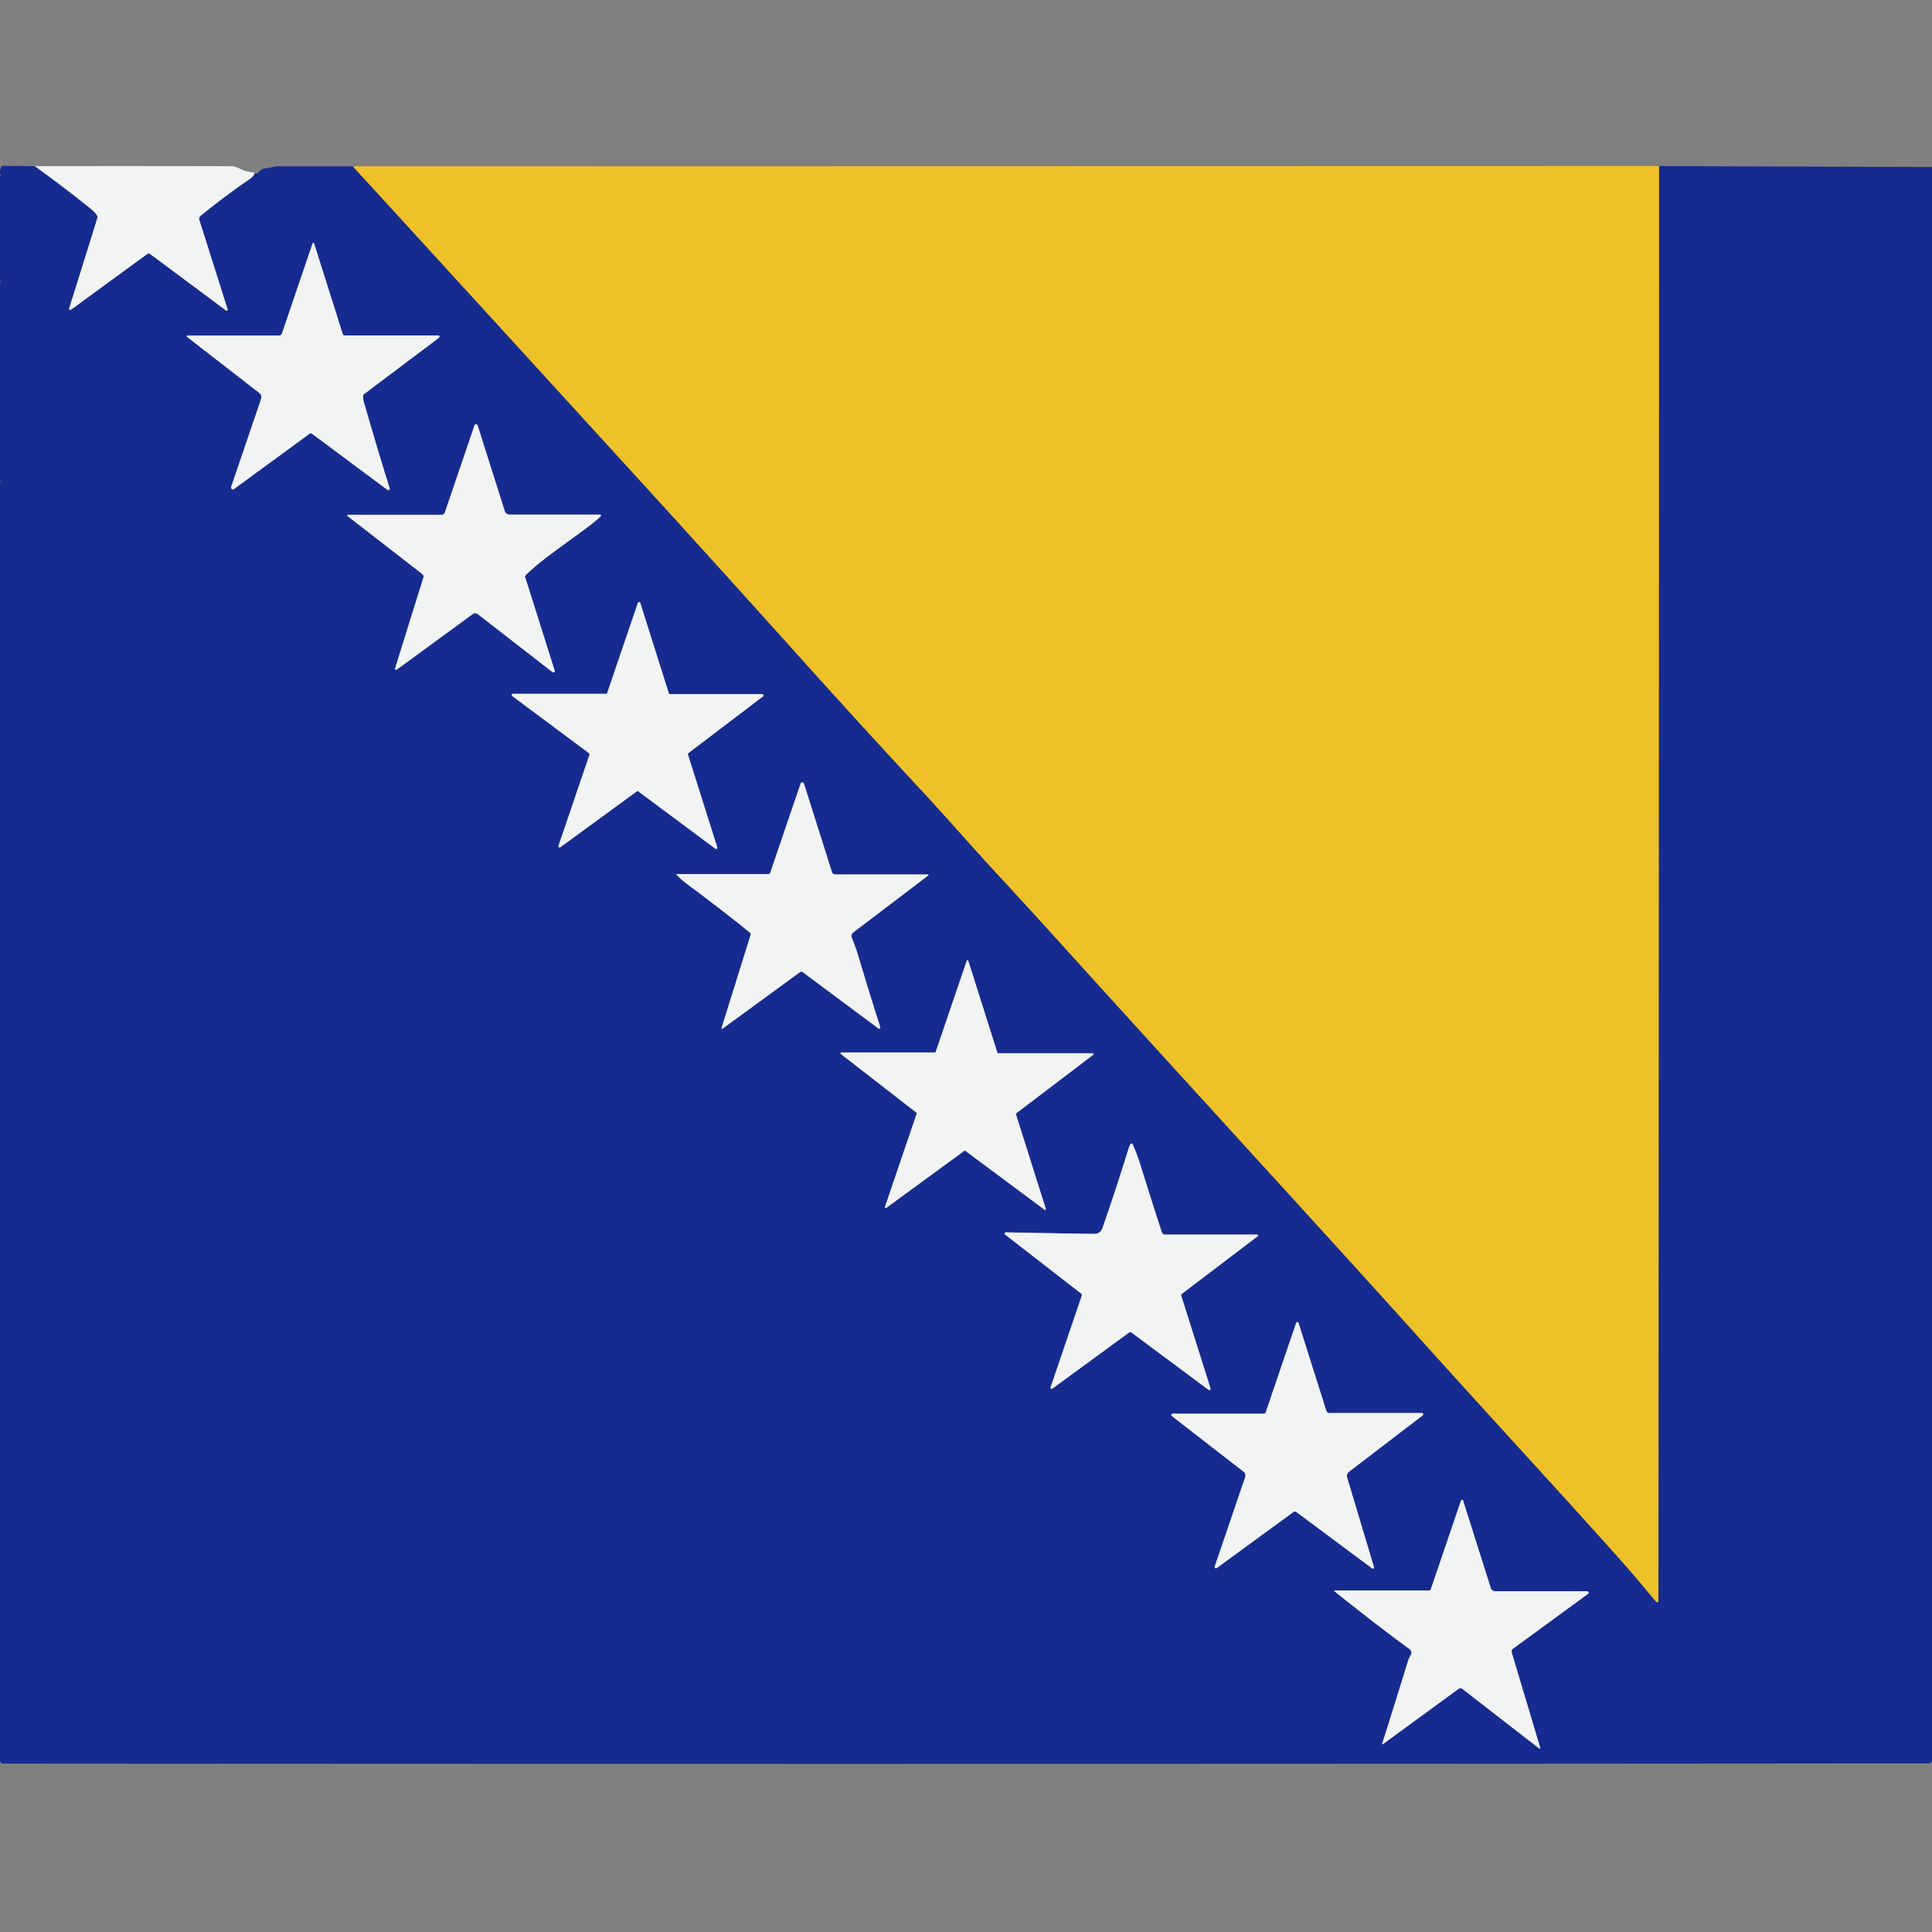
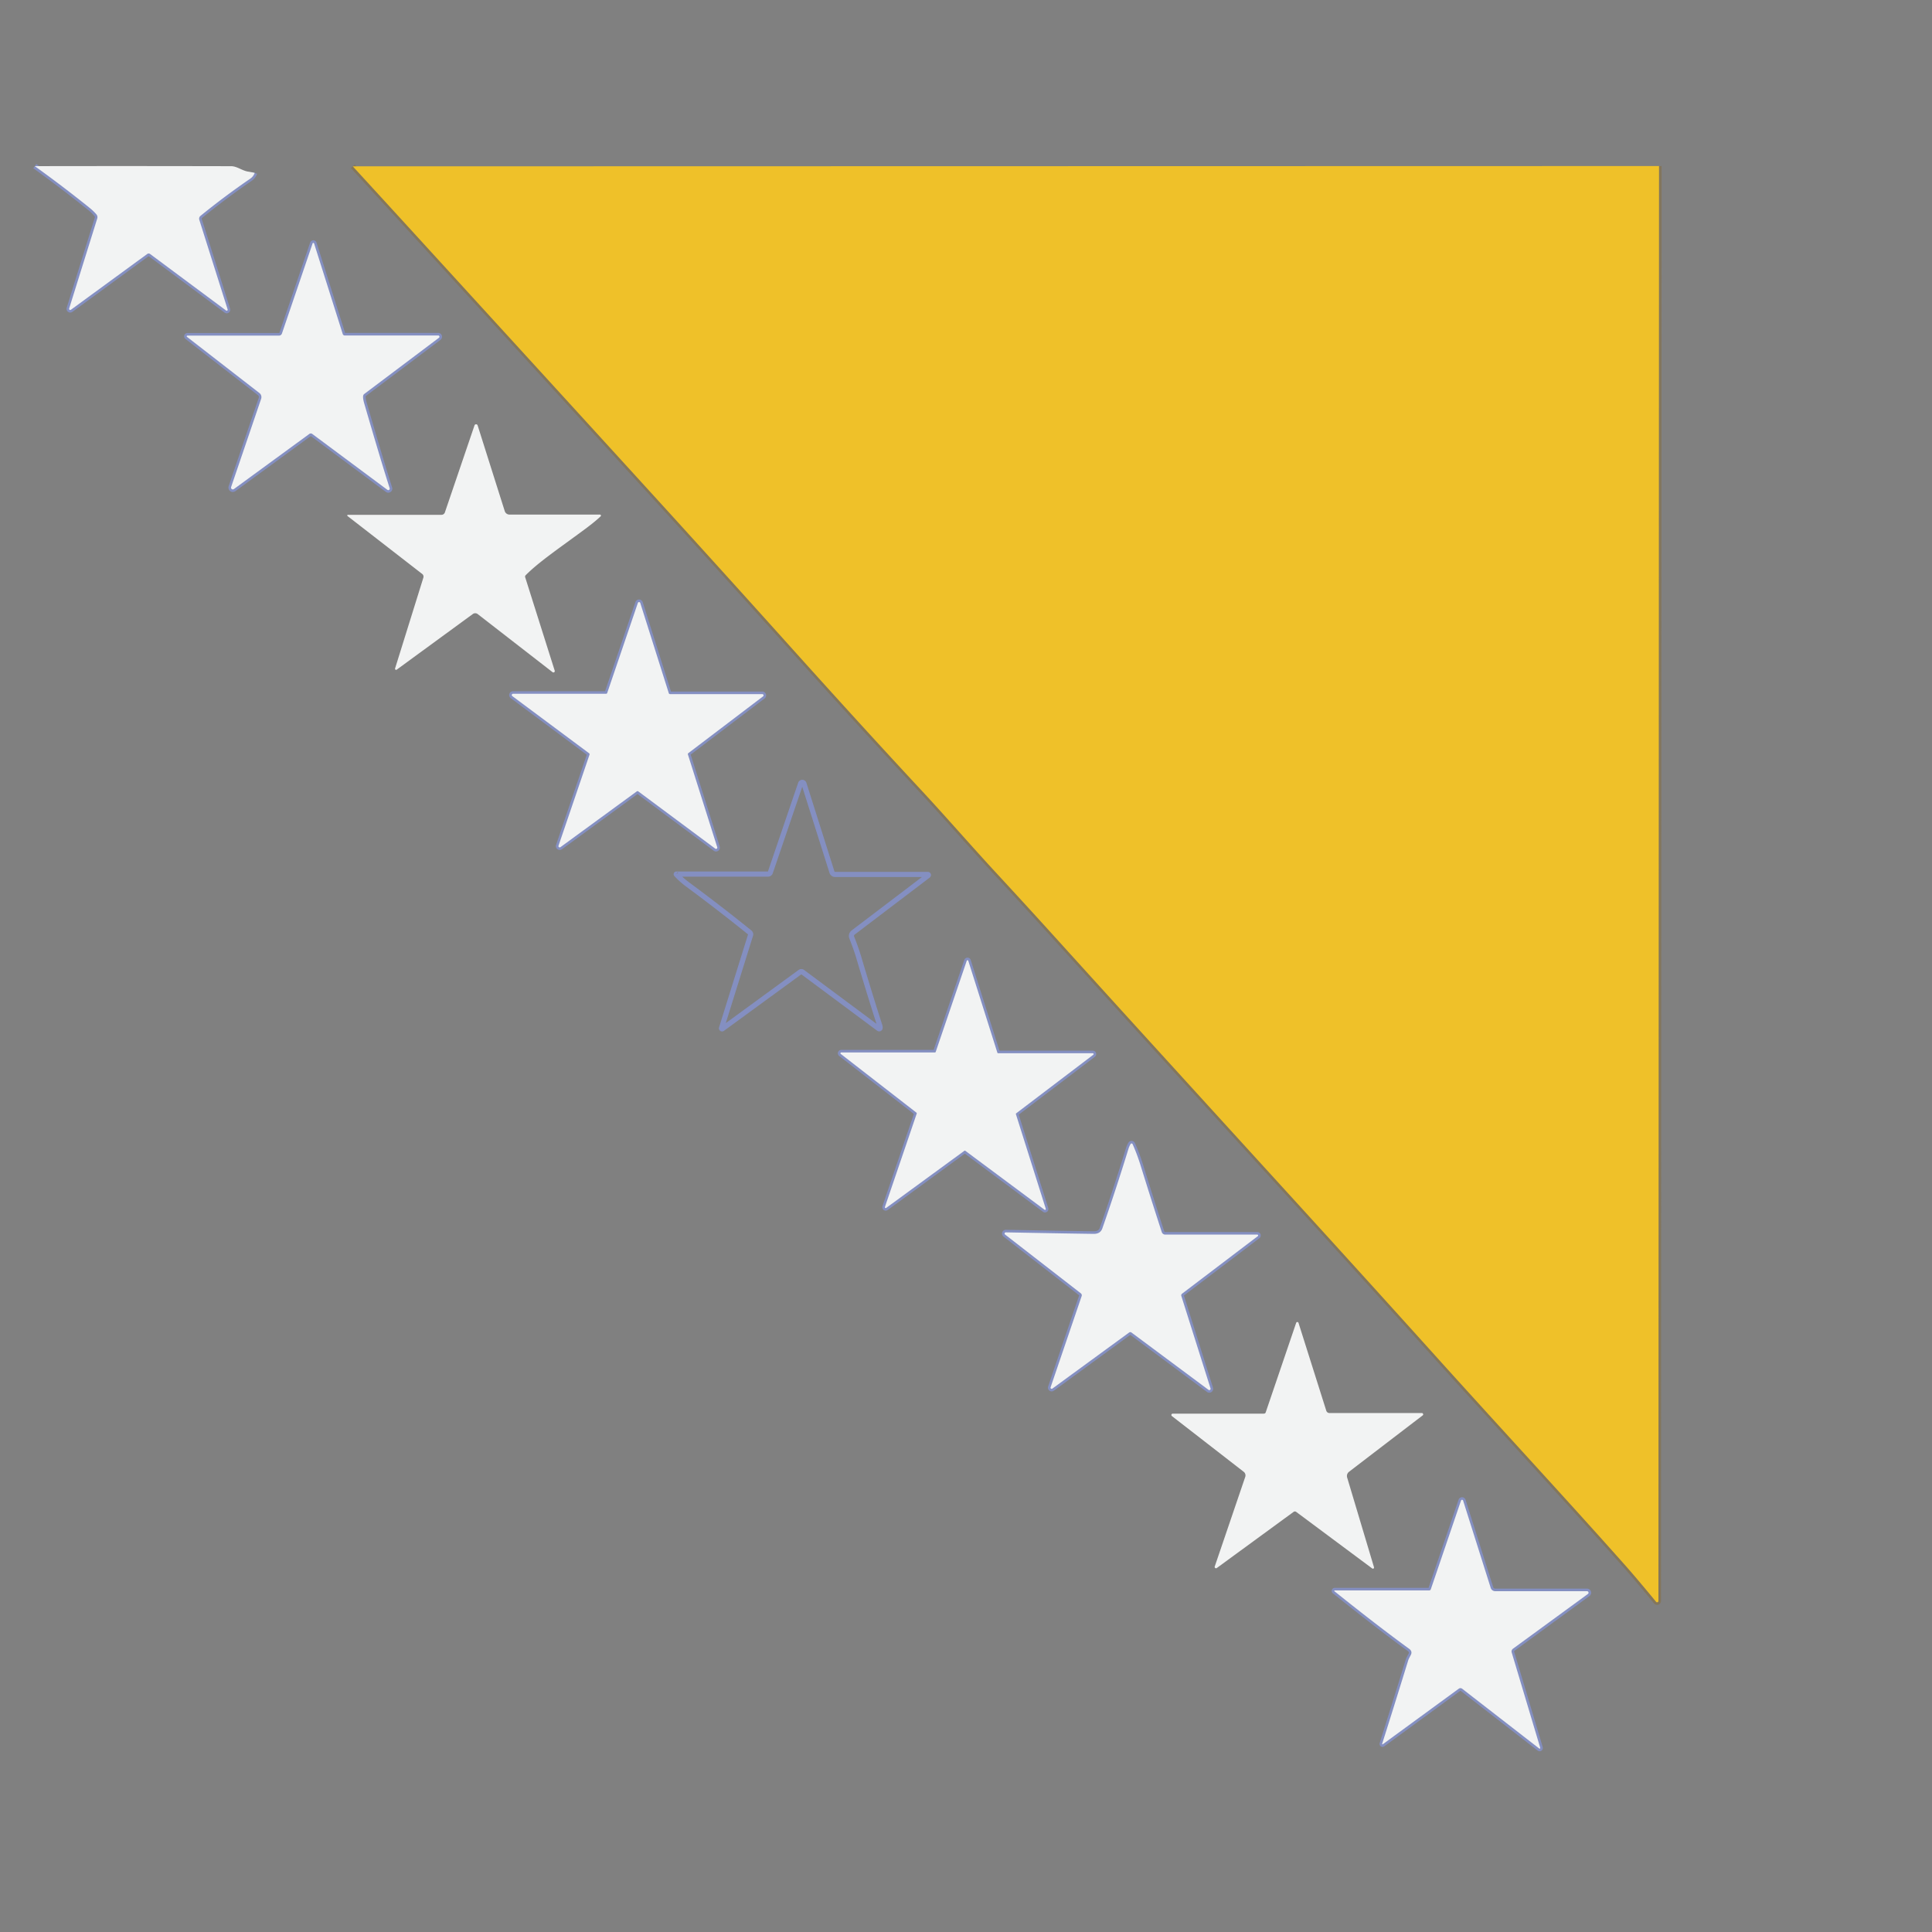
<svg xmlns="http://www.w3.org/2000/svg" version="1.1" viewBox="0.00 0.00 750.00 750.00">
  <rect x="0.00" y="0.00" width="750.00" height="750.00" fill="#808080" stroke="none" />
  <g stroke-width="2.00" fill="none" stroke-linecap="butt">
    <path stroke="#848fc1" vector-effect="non-scaling-stroke" d="   M 13.50 64.50   Q 24.43 72.35 34.79 80.69   Q 36.33 81.93 37.43 83.23   A 1.68 1.67 33.8 0 1 37.75 84.82   L 26.85 119.76   A 0.44 0.44 0.0 0 0 27.53 120.25   L 57.16 98.59   A 0.94 0.94 0.0 0 1 58.27 98.60   L 87.78 120.55   A 0.38 0.38 0.0 0 0 88.37 120.13   L 77.37 85.33   A 1.42 1.40 61.9 0 1 77.82 83.81   Q 86.96 76.35 97.12 69.38   Q 98.34 68.55 98.88 67.12" />
    <path stroke="#83765c" vector-effect="non-scaling-stroke" d="   M 136.94 64.57   Q 147.77 76.37 158.44 88.04   Q 233.77 170.46 258.39 197.50   Q 282.83 224.35 307.95 252.31   Q 334.97 282.38 357.37 306.46   C 367.51 317.36 376.92 328.26 387.15 339.32   Q 398.44 351.53 409.62 363.87   Q 430.26 386.67 450.90 409.33   Q 477.91 439.00 503.48 467.03   Q 530.36 496.51 557.05 526.13   C 582.80 554.72 609.85 583.89 631.18 607.97   Q 635.57 612.94 642.90 621.83   A 0.51 0.51 0.0 0 0 643.80 621.51   L 644.03 64.46" />
    <path stroke="#848fc1" vector-effect="non-scaling-stroke" d="   M 151.27 189.52   Q 147.92 179.06 141.45 156.81   Q 140.59 153.88 141.19 153.15   A 1.08 0.96 -85.3 0 1 141.42 152.93   L 170.41 131.11   A 0.49 0.48 -63.2 0 0 170.13 130.24   L 133.85 130.24   A 0.84 0.82 -8.4 0 1 133.05 129.66   L 121.93 94.50   A 0.31 0.30 45.8 0 0 121.35 94.49   L 109.45 129.46   A 1.21 1.20 -80.5 0 1 108.31 130.28   L 72.74 130.28   A 0.27 0.27 0.0 0 0 72.58 130.76   L 100.70 152.57   A 2.03 2.03 0.0 0 1 101.37 154.83   L 89.72 189.07   A 0.70 0.70 0.0 0 0 90.79 189.86   L 120.07 168.46   A 0.97 0.97 0.0 0 1 121.23 168.46   L 150.38 190.15   A 0.57 0.57 0.0 0 0 151.27 189.52" />
-     <path stroke="#848fc1" vector-effect="non-scaling-stroke" d="   M 153.37 259.48   A 0.42 0.42 0.0 0 0 154.02 259.95   L 183.55 238.36   A 1.58 1.58 0.0 0 1 185.45 238.39   L 214.51 260.94   A 0.53 0.53 0.0 0 0 215.34 260.36   L 203.87 224.07   A 0.74 0.74 0.0 0 1 204.05 223.32   C 209.21 218.11 217.01 212.87 226.84 205.59   Q 231.06 202.47 233.17 200.43   A 0.39 0.39 0.0 0 0 232.90 199.76   L 197.78 199.76   A 1.94 1.93 81.1 0 1 195.94 198.41   L 185.42 165.15   A 0.64 0.64 0.0 0 0 184.20 165.14   L 172.70 198.92   A 1.38 1.37 -80.5 0 1 171.40 199.85   L 135.07 199.85   A 0.26 0.26 0.0 0 0 134.91 200.32   L 163.90 222.81   A 1.32 1.31 -62.5 0 1 164.35 224.25   L 153.37 259.48" />
    <path stroke="#848fc1" vector-effect="non-scaling-stroke" d="   M 247.21 307.21   A 0.49 0.49 0.0 0 1 247.79 307.22   L 277.68 329.45   A 0.49 0.49 0.0 0 0 278.44 328.91   L 267.05 292.90   A 0.49 0.49 0.0 0 1 267.22 292.36   L 296.22 270.33   A 0.49 0.49 0.0 0 0 295.93 269.45   L 260.10 269.45   A 0.49 0.49 0.0 0 1 259.63 269.11   L 248.55 234.06   A 0.49 0.49 0.0 0 0 247.62 234.05   L 235.72 269.00   A 0.49 0.49 0.0 0 1 235.26 269.33   L 199.15 269.33   A 0.49 0.49 0.0 0 0 198.86 270.21   L 228.68 292.41   A 0.49 0.49 0.0 0 1 228.85 292.96   L 216.81 328.32   A 0.49 0.49 0.0 0 0 217.56 328.87   L 247.21 307.21" />
    <path stroke="#848fc1" vector-effect="non-scaling-stroke" d="   M 262.53 339.40   Q 264.35 341.44 267.07 343.45   Q 279.67 352.78 291.08 362.00   A 0.91 0.91 0.0 0 1 291.37 362.97   L 280.09 399.12   A 0.23 0.23 0.0 0 0 280.44 399.37   L 310.59 377.35   A 0.81 0.81 0.0 0 1 311.57 377.35   L 341.09 399.31   A 0.35 0.35 0.0 0 0 341.65 399.06   Q 341.69 398.62 341.49 398.00   Q 337.83 386.68 333.36 371.63   Q 332.37 368.30 330.65 363.96   A 1.68 1.68 0.0 0 1 331.20 362.00   L 360.31 339.88   A 0.23 0.23 0.0 0 0 360.17 339.46   L 324.21 339.46   A 1.32 1.31 81.2 0 1 322.96 338.54   L 312.09 304.19   A 0.68 0.68 0.0 0 0 310.80 304.17   L 299.03 338.72   A 0.88 0.87 9.3 0 1 298.20 339.31   L 262.57 339.31   A 0.05 0.05 0.0 0 0 262.53 339.40" />
    <path stroke="#848fc1" vector-effect="non-scaling-stroke" d="   M 375.89 372.97   A 0.32 0.32 0.0 0 0 375.29 372.96   L 363.24 408.34   A 0.32 0.32 0.0 0 1 362.94 408.56   L 326.57 408.56   A 0.32 0.32 0.0 0 0 326.38 409.13   L 355.76 431.93   A 0.32 0.32 0.0 0 1 355.87 432.29   L 343.52 468.56   A 0.32 0.32 0.0 0 0 344.01 468.92   L 374.36 446.74   A 0.32 0.32 0.0 0 1 374.74 446.74   L 405.49 469.62   A 0.32 0.32 0.0 0 0 405.98 469.27   L 394.38 432.54   A 0.32 0.32 0.0 0 1 394.49 432.19   L 424.43 409.44   A 0.32 0.32 0.0 0 0 424.24 408.87   L 387.48 408.87   A 0.32 0.32 0.0 0 1 387.18 408.65   L 375.89 372.97" />
    <path stroke="#848fc1" vector-effect="non-scaling-stroke" d="   M 488.09 479.27   L 452.34 479.27   A 1.41 1.41 0.0 0 1 451.00 478.30   Q 446.70 465.09 442.79 452.46   Q 441.38 447.93 439.67 444.15   A 0.44 0.44 0.0 0 0 438.89 444.11   Q 438.36 445.04 438.10 445.87   Q 433.18 461.86 427.92 476.88   Q 427.16 479.02 424.53 478.99   Q 411.14 478.80 390.46 478.40   A 0.47 0.47 0.0 0 0 390.16 479.24   L 419.58 502.07   A 0.96 0.95 28.5 0 1 419.90 503.13   L 407.84 538.55   A 0.45 0.44 -8.8 0 0 408.53 539.05   L 438.34 517.27   A 0.75 0.75 0.0 0 1 439.22 517.27   L 469.15 539.54   A 0.51 0.50 -80.5 0 0 469.93 538.98   L 458.59 503.09   A 0.79 0.79 0.0 0 1 458.86 502.22   L 488.29 479.86   A 0.33 0.33 0.0 0 0 488.09 479.27" />
-     <path stroke="#848fc1" vector-effect="non-scaling-stroke" d="   M 533.38 608.39   L 522.96 573.56   A 2.06 2.05 -27.0 0 1 523.68 571.35   Q 537.59 560.68 552.24 549.49   Q 552.69 549.14 552.32 548.69   A 0.40 0.39 70.4 0 0 552.01 548.54   L 516.09 548.54   A 1.29 1.28 -8.6 0 1 514.86 547.64   L 504.08 513.54   A 0.48 0.48 0.0 0 0 503.17 513.53   L 491.34 548.29   A 0.71 0.70 9.1 0 1 490.67 548.77   L 455.25 548.77   A 0.53 0.53 0.0 0 0 454.93 549.72   L 482.81 571.35   A 1.78 1.78 0.0 0 1 483.40 573.33   L 471.56 608.11   A 0.52 0.52 0.0 0 0 472.36 608.70   L 502.17 586.91   A 0.87 0.86 45.3 0 1 503.19 586.92   L 532.69 608.87   A 0.44 0.44 0.0 0 0 533.38 608.39" />
    <path stroke="#848fc1" vector-effect="non-scaling-stroke" d="   M 597.92 678.50   L 586.84 641.48   A 1.32 1.32 0.0 0 1 587.33 640.03   L 616.44 618.76   A 0.59 0.59 0.0 0 0 616.09 617.70   L 580.44 617.70   A 1.83 1.82 -8.7 0 1 578.70 616.43   L 567.98 582.53   A 0.43 0.43 0.0 0 0 567.16 582.52   L 555.44 616.95   A 0.66 0.65 -80.7 0 1 554.82 617.40   L 518.16 617.40   A 0.19 0.18 -25.5 0 0 518.04 617.73   Q 535.28 631.53 546.99 640.03   Q 548.42 641.07 547.66 642.48   Q 546.83 644.04 546.71 644.41   Q 540.19 665.52 536.55 676.93   A 0.16 0.16 0.0 0 0 536.80 677.11   L 566.30 655.55   A 1.11 1.10 -44.0 0 1 567.62 655.57   L 597.52 678.77   A 0.25 0.25 0.0 0 0 597.92 678.50" />
  </g>
-   <path fill="#162b8f" d="   M 13.50 64.50   Q 24.43 72.35 34.79 80.69   Q 36.33 81.93 37.43 83.23   A 1.68 1.67 33.8 0 1 37.75 84.82   L 26.85 119.76   A 0.44 0.44 0.0 0 0 27.53 120.25   L 57.16 98.59   A 0.94 0.94 0.0 0 1 58.27 98.60   L 87.78 120.55   A 0.38 0.38 0.0 0 0 88.37 120.13   L 77.37 85.33   A 1.42 1.40 61.9 0 1 77.82 83.81   Q 86.96 76.35 97.12 69.38   Q 98.34 68.55 98.88 67.12   Q 99.55 67.73 100.48 66.74   Q 100.70 66.51 101.57 65.77   A 1.03 1.02 -70.2 0 1 102.05 65.54   L 107.48 64.57   A 0.35 0.31 -48.6 0 1 107.56 64.56   L 136.94 64.57   Q 147.77 76.37 158.44 88.04   Q 233.77 170.46 258.39 197.50   Q 282.83 224.35 307.95 252.31   Q 334.97 282.38 357.37 306.46   C 367.51 317.36 376.92 328.26 387.15 339.32   Q 398.44 351.53 409.62 363.87   Q 430.26 386.67 450.90 409.33   Q 477.91 439.00 503.48 467.03   Q 530.36 496.51 557.05 526.13   C 582.80 554.72 609.85 583.89 631.18 607.97   Q 635.57 612.94 642.90 621.83   A 0.51 0.51 0.0 0 0 643.80 621.51   L 644.03 64.46   L 750.00 64.84   L 750.00 683.40   Q 749.78 684.54 748.75 684.54   Q 374.85 684.88 0.95 684.62   A 0.66 0.65 76.6 0 1 0.39 684.27   L 0.00 683.52   L 0.00 187.26   Q 0.31 186.51 0.00 186.09   L 0.00 110.60   Q 0.33 109.91 0.00 109.75   Q 0.00 109.68 0.00 109.62   Q 0.32 108.87 0.00 108.75   L 0.00 86.53   L 0.00 76.13   L 0.00 68.57   Q 0.31 67.77 0.00 67.34   L 0.00 66.32   L 0.43 64.88   A 0.69 0.67 -80.9 0 1 1.09 64.39   L 13.50 64.50   Z   M 151.27 189.52   Q 147.92 179.06 141.45 156.81   Q 140.59 153.88 141.19 153.15   A 1.08 0.96 -85.3 0 1 141.42 152.93   L 170.41 131.11   A 0.49 0.48 -63.2 0 0 170.13 130.24   L 133.85 130.24   A 0.84 0.82 -8.4 0 1 133.05 129.66   L 121.93 94.50   A 0.31 0.30 45.8 0 0 121.35 94.49   L 109.45 129.46   A 1.21 1.20 -80.5 0 1 108.31 130.28   L 72.74 130.28   A 0.27 0.27 0.0 0 0 72.58 130.76   L 100.70 152.57   A 2.03 2.03 0.0 0 1 101.37 154.83   L 89.72 189.07   A 0.70 0.70 0.0 0 0 90.79 189.86   L 120.07 168.46   A 0.97 0.97 0.0 0 1 121.23 168.46   L 150.38 190.15   A 0.57 0.57 0.0 0 0 151.27 189.52   Z   M 153.37 259.48   A 0.42 0.42 0.0 0 0 154.02 259.95   L 183.55 238.36   A 1.58 1.58 0.0 0 1 185.45 238.39   L 214.51 260.94   A 0.53 0.53 0.0 0 0 215.34 260.36   L 203.87 224.07   A 0.74 0.74 0.0 0 1 204.05 223.32   C 209.21 218.11 217.01 212.87 226.84 205.59   Q 231.06 202.47 233.17 200.43   A 0.39 0.39 0.0 0 0 232.90 199.76   L 197.78 199.76   A 1.94 1.93 81.1 0 1 195.94 198.41   L 185.42 165.15   A 0.64 0.64 0.0 0 0 184.20 165.14   L 172.70 198.92   A 1.38 1.37 -80.5 0 1 171.40 199.85   L 135.07 199.85   A 0.26 0.26 0.0 0 0 134.91 200.32   L 163.90 222.81   A 1.32 1.31 -62.5 0 1 164.35 224.25   L 153.37 259.48   Z   M 247.21 307.21   A 0.49 0.49 0.0 0 1 247.79 307.22   L 277.68 329.45   A 0.49 0.49 0.0 0 0 278.44 328.91   L 267.05 292.90   A 0.49 0.49 0.0 0 1 267.22 292.36   L 296.22 270.33   A 0.49 0.49 0.0 0 0 295.93 269.45   L 260.10 269.45   A 0.49 0.49 0.0 0 1 259.63 269.11   L 248.55 234.06   A 0.49 0.49 0.0 0 0 247.62 234.05   L 235.72 269.00   A 0.49 0.49 0.0 0 1 235.26 269.33   L 199.15 269.33   A 0.49 0.49 0.0 0 0 198.86 270.21   L 228.68 292.41   A 0.49 0.49 0.0 0 1 228.85 292.96   L 216.81 328.32   A 0.49 0.49 0.0 0 0 217.56 328.87   L 247.21 307.21   Z   M 262.53 339.40   Q 264.35 341.44 267.07 343.45   Q 279.67 352.78 291.08 362.00   A 0.91 0.91 0.0 0 1 291.37 362.97   L 280.09 399.12   A 0.23 0.23 0.0 0 0 280.44 399.37   L 310.59 377.35   A 0.81 0.81 0.0 0 1 311.57 377.35   L 341.09 399.31   A 0.35 0.35 0.0 0 0 341.65 399.06   Q 341.69 398.62 341.49 398.00   Q 337.83 386.68 333.36 371.63   Q 332.37 368.30 330.65 363.96   A 1.68 1.68 0.0 0 1 331.20 362.00   L 360.31 339.88   A 0.23 0.23 0.0 0 0 360.17 339.46   L 324.21 339.46   A 1.32 1.31 81.2 0 1 322.96 338.54   L 312.09 304.19   A 0.68 0.68 0.0 0 0 310.80 304.17   L 299.03 338.72   A 0.88 0.87 9.3 0 1 298.20 339.31   L 262.57 339.31   A 0.05 0.05 0.0 0 0 262.53 339.40   Z   M 375.89 372.97   A 0.32 0.32 0.0 0 0 375.29 372.96   L 363.24 408.34   A 0.32 0.32 0.0 0 1 362.94 408.56   L 326.57 408.56   A 0.32 0.32 0.0 0 0 326.38 409.13   L 355.76 431.93   A 0.32 0.32 0.0 0 1 355.87 432.29   L 343.52 468.56   A 0.32 0.32 0.0 0 0 344.01 468.92   L 374.36 446.74   A 0.32 0.32 0.0 0 1 374.74 446.74   L 405.49 469.62   A 0.32 0.32 0.0 0 0 405.98 469.27   L 394.38 432.54   A 0.32 0.32 0.0 0 1 394.49 432.19   L 424.43 409.44   A 0.32 0.32 0.0 0 0 424.24 408.87   L 387.48 408.87   A 0.32 0.32 0.0 0 1 387.18 408.65   L 375.89 372.97   Z   M 488.09 479.27   L 452.34 479.27   A 1.41 1.41 0.0 0 1 451.00 478.30   Q 446.70 465.09 442.79 452.46   Q 441.38 447.93 439.67 444.15   A 0.44 0.44 0.0 0 0 438.89 444.11   Q 438.36 445.04 438.10 445.87   Q 433.18 461.86 427.92 476.88   Q 427.16 479.02 424.53 478.99   Q 411.14 478.80 390.46 478.40   A 0.47 0.47 0.0 0 0 390.16 479.24   L 419.58 502.07   A 0.96 0.95 28.5 0 1 419.90 503.13   L 407.84 538.55   A 0.45 0.44 -8.8 0 0 408.53 539.05   L 438.34 517.27   A 0.75 0.75 0.0 0 1 439.22 517.27   L 469.15 539.54   A 0.51 0.50 -80.5 0 0 469.93 538.98   L 458.59 503.09   A 0.79 0.79 0.0 0 1 458.86 502.22   L 488.29 479.86   A 0.33 0.33 0.0 0 0 488.09 479.27   Z   M 533.38 608.39   L 522.96 573.56   A 2.06 2.05 -27.0 0 1 523.68 571.35   Q 537.59 560.68 552.24 549.49   Q 552.69 549.14 552.32 548.69   A 0.40 0.39 70.4 0 0 552.01 548.54   L 516.09 548.54   A 1.29 1.28 -8.6 0 1 514.86 547.64   L 504.08 513.54   A 0.48 0.48 0.0 0 0 503.17 513.53   L 491.34 548.29   A 0.71 0.70 9.1 0 1 490.67 548.77   L 455.25 548.77   A 0.53 0.53 0.0 0 0 454.93 549.72   L 482.81 571.35   A 1.78 1.78 0.0 0 1 483.40 573.33   L 471.56 608.11   A 0.52 0.52 0.0 0 0 472.36 608.70   L 502.17 586.91   A 0.87 0.86 45.3 0 1 503.19 586.92   L 532.69 608.87   A 0.44 0.44 0.0 0 0 533.38 608.39   Z   M 597.92 678.50   L 586.84 641.48   A 1.32 1.32 0.0 0 1 587.33 640.03   L 616.44 618.76   A 0.59 0.59 0.0 0 0 616.09 617.70   L 580.44 617.70   A 1.83 1.82 -8.7 0 1 578.70 616.43   L 567.98 582.53   A 0.43 0.43 0.0 0 0 567.16 582.52   L 555.44 616.95   A 0.66 0.65 -80.7 0 1 554.82 617.40   L 518.16 617.40   A 0.19 0.18 -25.5 0 0 518.04 617.73   Q 535.28 631.53 546.99 640.03   Q 548.42 641.07 547.66 642.48   Q 546.83 644.04 546.71 644.41   Q 540.19 665.52 536.55 676.93   A 0.16 0.16 0.0 0 0 536.80 677.11   L 566.30 655.55   A 1.11 1.10 -44.0 0 1 567.62 655.57   L 597.52 678.77   A 0.25 0.25 0.0 0 0 597.92 678.50   Z" />
  <path fill="#efc129" d="   M 644.03 64.46   L 643.80 621.51   A 0.51 0.51 0.0 0 1 642.90 621.83   Q 635.57 612.94 631.18 607.97   C 609.85 583.89 582.80 554.72 557.05 526.13   Q 530.36 496.51 503.48 467.03   Q 477.91 439.00 450.90 409.33   Q 430.26 386.67 409.62 363.87   Q 398.44 351.53 387.15 339.32   C 376.92 328.26 367.51 317.36 357.37 306.46   Q 334.97 282.38 307.95 252.31   Q 282.83 224.35 258.39 197.50   Q 233.77 170.46 158.44 88.04   Q 147.77 76.37 136.94 64.57   L 644.03 64.46   Z" />
  <path fill="#f2f3f3" d="   M 98.88 67.12   Q 98.34 68.55 97.12 69.38   Q 86.96 76.35 77.82 83.81   A 1.42 1.40 61.9 0 0 77.37 85.33   L 88.37 120.13   A 0.38 0.38 0.0 0 1 87.78 120.55   L 58.27 98.60   A 0.94 0.94 0.0 0 0 57.16 98.59   L 27.53 120.25   A 0.44 0.44 0.0 0 1 26.85 119.76   L 37.75 84.82   A 1.68 1.67 33.8 0 0 37.43 83.23   Q 36.33 81.93 34.79 80.69   Q 24.43 72.35 13.50 64.50   Q 51.67 64.43 89.75 64.52   C 92.02 64.53 93.98 66.26 96.38 66.63   Q 97.60 66.82 98.88 67.12   Z" />
  <path fill="#f2f3f3" d="   M 151.27 189.52   A 0.57 0.57 0.0 0 1 150.38 190.15   L 121.23 168.46   A 0.97 0.97 0.0 0 0 120.07 168.46   L 90.79 189.86   A 0.70 0.70 0.0 0 1 89.72 189.07   L 101.37 154.83   A 2.03 2.03 0.0 0 0 100.70 152.57   L 72.58 130.76   A 0.27 0.27 0.0 0 1 72.74 130.28   L 108.31 130.28   A 1.21 1.20 -80.5 0 0 109.45 129.46   L 121.35 94.49   A 0.31 0.30 45.8 0 1 121.93 94.50   L 133.05 129.66   A 0.84 0.82 -8.4 0 0 133.85 130.24   L 170.13 130.24   A 0.49 0.48 -63.2 0 1 170.41 131.11   L 141.42 152.93   A 1.08 0.96 -85.3 0 0 141.19 153.15   Q 140.59 153.88 141.45 156.81   Q 147.92 179.06 151.27 189.52   Z" />
  <path fill="#f2f3f3" d="   M 153.37 259.48   L 164.35 224.25   A 1.32 1.31 -62.5 0 0 163.90 222.81   L 134.91 200.32   A 0.26 0.26 0.0 0 1 135.07 199.85   L 171.40 199.85   A 1.38 1.37 -80.5 0 0 172.70 198.92   L 184.20 165.14   A 0.64 0.64 0.0 0 1 185.42 165.15   L 195.94 198.41   A 1.94 1.93 81.1 0 0 197.78 199.76   L 232.90 199.76   A 0.39 0.39 0.0 0 1 233.17 200.43   Q 231.06 202.47 226.84 205.59   C 217.01 212.87 209.21 218.11 204.05 223.32   A 0.74 0.74 0.0 0 0 203.87 224.07   L 215.34 260.36   A 0.53 0.53 0.0 0 1 214.51 260.94   L 185.45 238.39   A 1.58 1.58 0.0 0 0 183.55 238.36   L 154.02 259.95   A 0.42 0.42 0.0 0 1 153.37 259.48   Z" />
  <path fill="#f2f3f3" d="   M 247.21 307.21   L 217.56 328.87   A 0.49 0.49 0.0 0 1 216.81 328.32   L 228.85 292.96   A 0.49 0.49 0.0 0 0 228.68 292.41   L 198.86 270.21   A 0.49 0.49 0.0 0 1 199.15 269.33   L 235.26 269.33   A 0.49 0.49 0.0 0 0 235.72 269.00   L 247.62 234.05   A 0.49 0.49 0.0 0 1 248.55 234.06   L 259.63 269.11   A 0.49 0.49 0.0 0 0 260.10 269.45   L 295.93 269.45   A 0.49 0.49 0.0 0 1 296.22 270.33   L 267.22 292.36   A 0.49 0.49 0.0 0 0 267.05 292.90   L 278.44 328.91   A 0.49 0.49 0.0 0 1 277.68 329.45   L 247.79 307.22   A 0.49 0.49 0.0 0 0 247.21 307.21   Z" />
-   <path fill="#f2f3f3" d="   M 262.53 339.40   A 0.05 0.05 0.0 0 1 262.57 339.31   L 298.20 339.31   A 0.88 0.87 9.3 0 0 299.03 338.72   L 310.80 304.17   A 0.68 0.68 0.0 0 1 312.09 304.19   L 322.96 338.54   A 1.32 1.31 81.2 0 0 324.21 339.46   L 360.17 339.46   A 0.23 0.23 0.0 0 1 360.31 339.88   L 331.20 362.00   A 1.68 1.68 0.0 0 0 330.65 363.96   Q 332.37 368.30 333.36 371.63   Q 337.83 386.68 341.49 398.00   Q 341.69 398.62 341.65 399.06   A 0.35 0.35 0.0 0 1 341.09 399.31   L 311.57 377.35   A 0.81 0.81 0.0 0 0 310.59 377.35   L 280.44 399.37   A 0.23 0.23 0.0 0 1 280.09 399.12   L 291.37 362.97   A 0.91 0.91 0.0 0 0 291.08 362.00   Q 279.67 352.78 267.07 343.45   Q 264.35 341.44 262.53 339.40   Z" />
  <path fill="#f2f3f3" d="   M 375.89 372.97   L 387.18 408.65   A 0.32 0.32 0.0 0 0 387.48 408.87   L 424.24 408.87   A 0.32 0.32 0.0 0 1 424.43 409.44   L 394.49 432.19   A 0.32 0.32 0.0 0 0 394.38 432.54   L 405.98 469.27   A 0.32 0.32 0.0 0 1 405.49 469.62   L 374.74 446.74   A 0.32 0.32 0.0 0 0 374.36 446.74   L 344.01 468.92   A 0.32 0.32 0.0 0 1 343.52 468.56   L 355.87 432.29   A 0.32 0.32 0.0 0 0 355.76 431.93   L 326.38 409.13   A 0.32 0.32 0.0 0 1 326.57 408.56   L 362.94 408.56   A 0.32 0.32 0.0 0 0 363.24 408.34   L 375.29 372.96   A 0.32 0.32 0.0 0 1 375.89 372.97   Z" />
  <path fill="#f2f3f3" d="   M 488.09 479.27   A 0.33 0.33 0.0 0 1 488.29 479.86   L 458.86 502.22   A 0.79 0.79 0.0 0 0 458.59 503.09   L 469.93 538.98   A 0.51 0.50 -80.5 0 1 469.15 539.54   L 439.22 517.27   A 0.75 0.75 0.0 0 0 438.34 517.27   L 408.53 539.05   A 0.45 0.44 -8.8 0 1 407.84 538.55   L 419.90 503.13   A 0.96 0.95 28.5 0 0 419.58 502.07   L 390.16 479.24   A 0.47 0.47 0.0 0 1 390.46 478.40   Q 411.14 478.80 424.53 478.99   Q 427.16 479.02 427.92 476.88   Q 433.18 461.86 438.10 445.87   Q 438.36 445.04 438.89 444.11   A 0.44 0.44 0.0 0 1 439.67 444.15   Q 441.38 447.93 442.79 452.46   Q 446.70 465.09 451.00 478.30   A 1.41 1.41 0.0 0 0 452.34 479.27   L 488.09 479.27   Z" />
  <path fill="#f2f3f3" d="   M 533.38 608.39   A 0.44 0.44 0.0 0 1 532.69 608.87   L 503.19 586.92   A 0.87 0.86 45.3 0 0 502.17 586.91   L 472.36 608.70   A 0.52 0.52 0.0 0 1 471.56 608.11   L 483.40 573.33   A 1.78 1.78 0.0 0 0 482.81 571.35   L 454.93 549.72   A 0.53 0.53 0.0 0 1 455.25 548.77   L 490.67 548.77   A 0.71 0.70 9.1 0 0 491.34 548.29   L 503.17 513.53   A 0.48 0.48 0.0 0 1 504.08 513.54   L 514.86 547.64   A 1.29 1.28 -8.6 0 0 516.09 548.54   L 552.01 548.54   A 0.40 0.39 70.4 0 1 552.32 548.69   Q 552.69 549.14 552.24 549.49   Q 537.59 560.68 523.68 571.35   A 2.06 2.05 -27.0 0 0 522.96 573.56   L 533.38 608.39   Z" />
  <path fill="#f2f3f3" d="   M 597.92 678.50   A 0.25 0.25 0.0 0 1 597.52 678.77   L 567.62 655.57   A 1.11 1.10 -44.0 0 0 566.30 655.55   L 536.80 677.11   A 0.16 0.16 0.0 0 1 536.55 676.93   Q 540.19 665.52 546.71 644.41   Q 546.83 644.04 547.66 642.48   Q 548.42 641.07 546.99 640.03   Q 535.28 631.53 518.04 617.73   A 0.19 0.18 -25.5 0 1 518.16 617.40   L 554.82 617.40   A 0.66 0.65 -80.7 0 0 555.44 616.95   L 567.16 582.52   A 0.43 0.43 0.0 0 1 567.98 582.53   L 578.70 616.43   A 1.83 1.82 -8.7 0 0 580.44 617.70   L 616.09 617.70   A 0.59 0.59 0.0 0 1 616.44 618.76   L 587.33 640.03   A 1.32 1.32 0.0 0 0 586.84 641.48   L 597.92 678.50   Z" />
</svg>